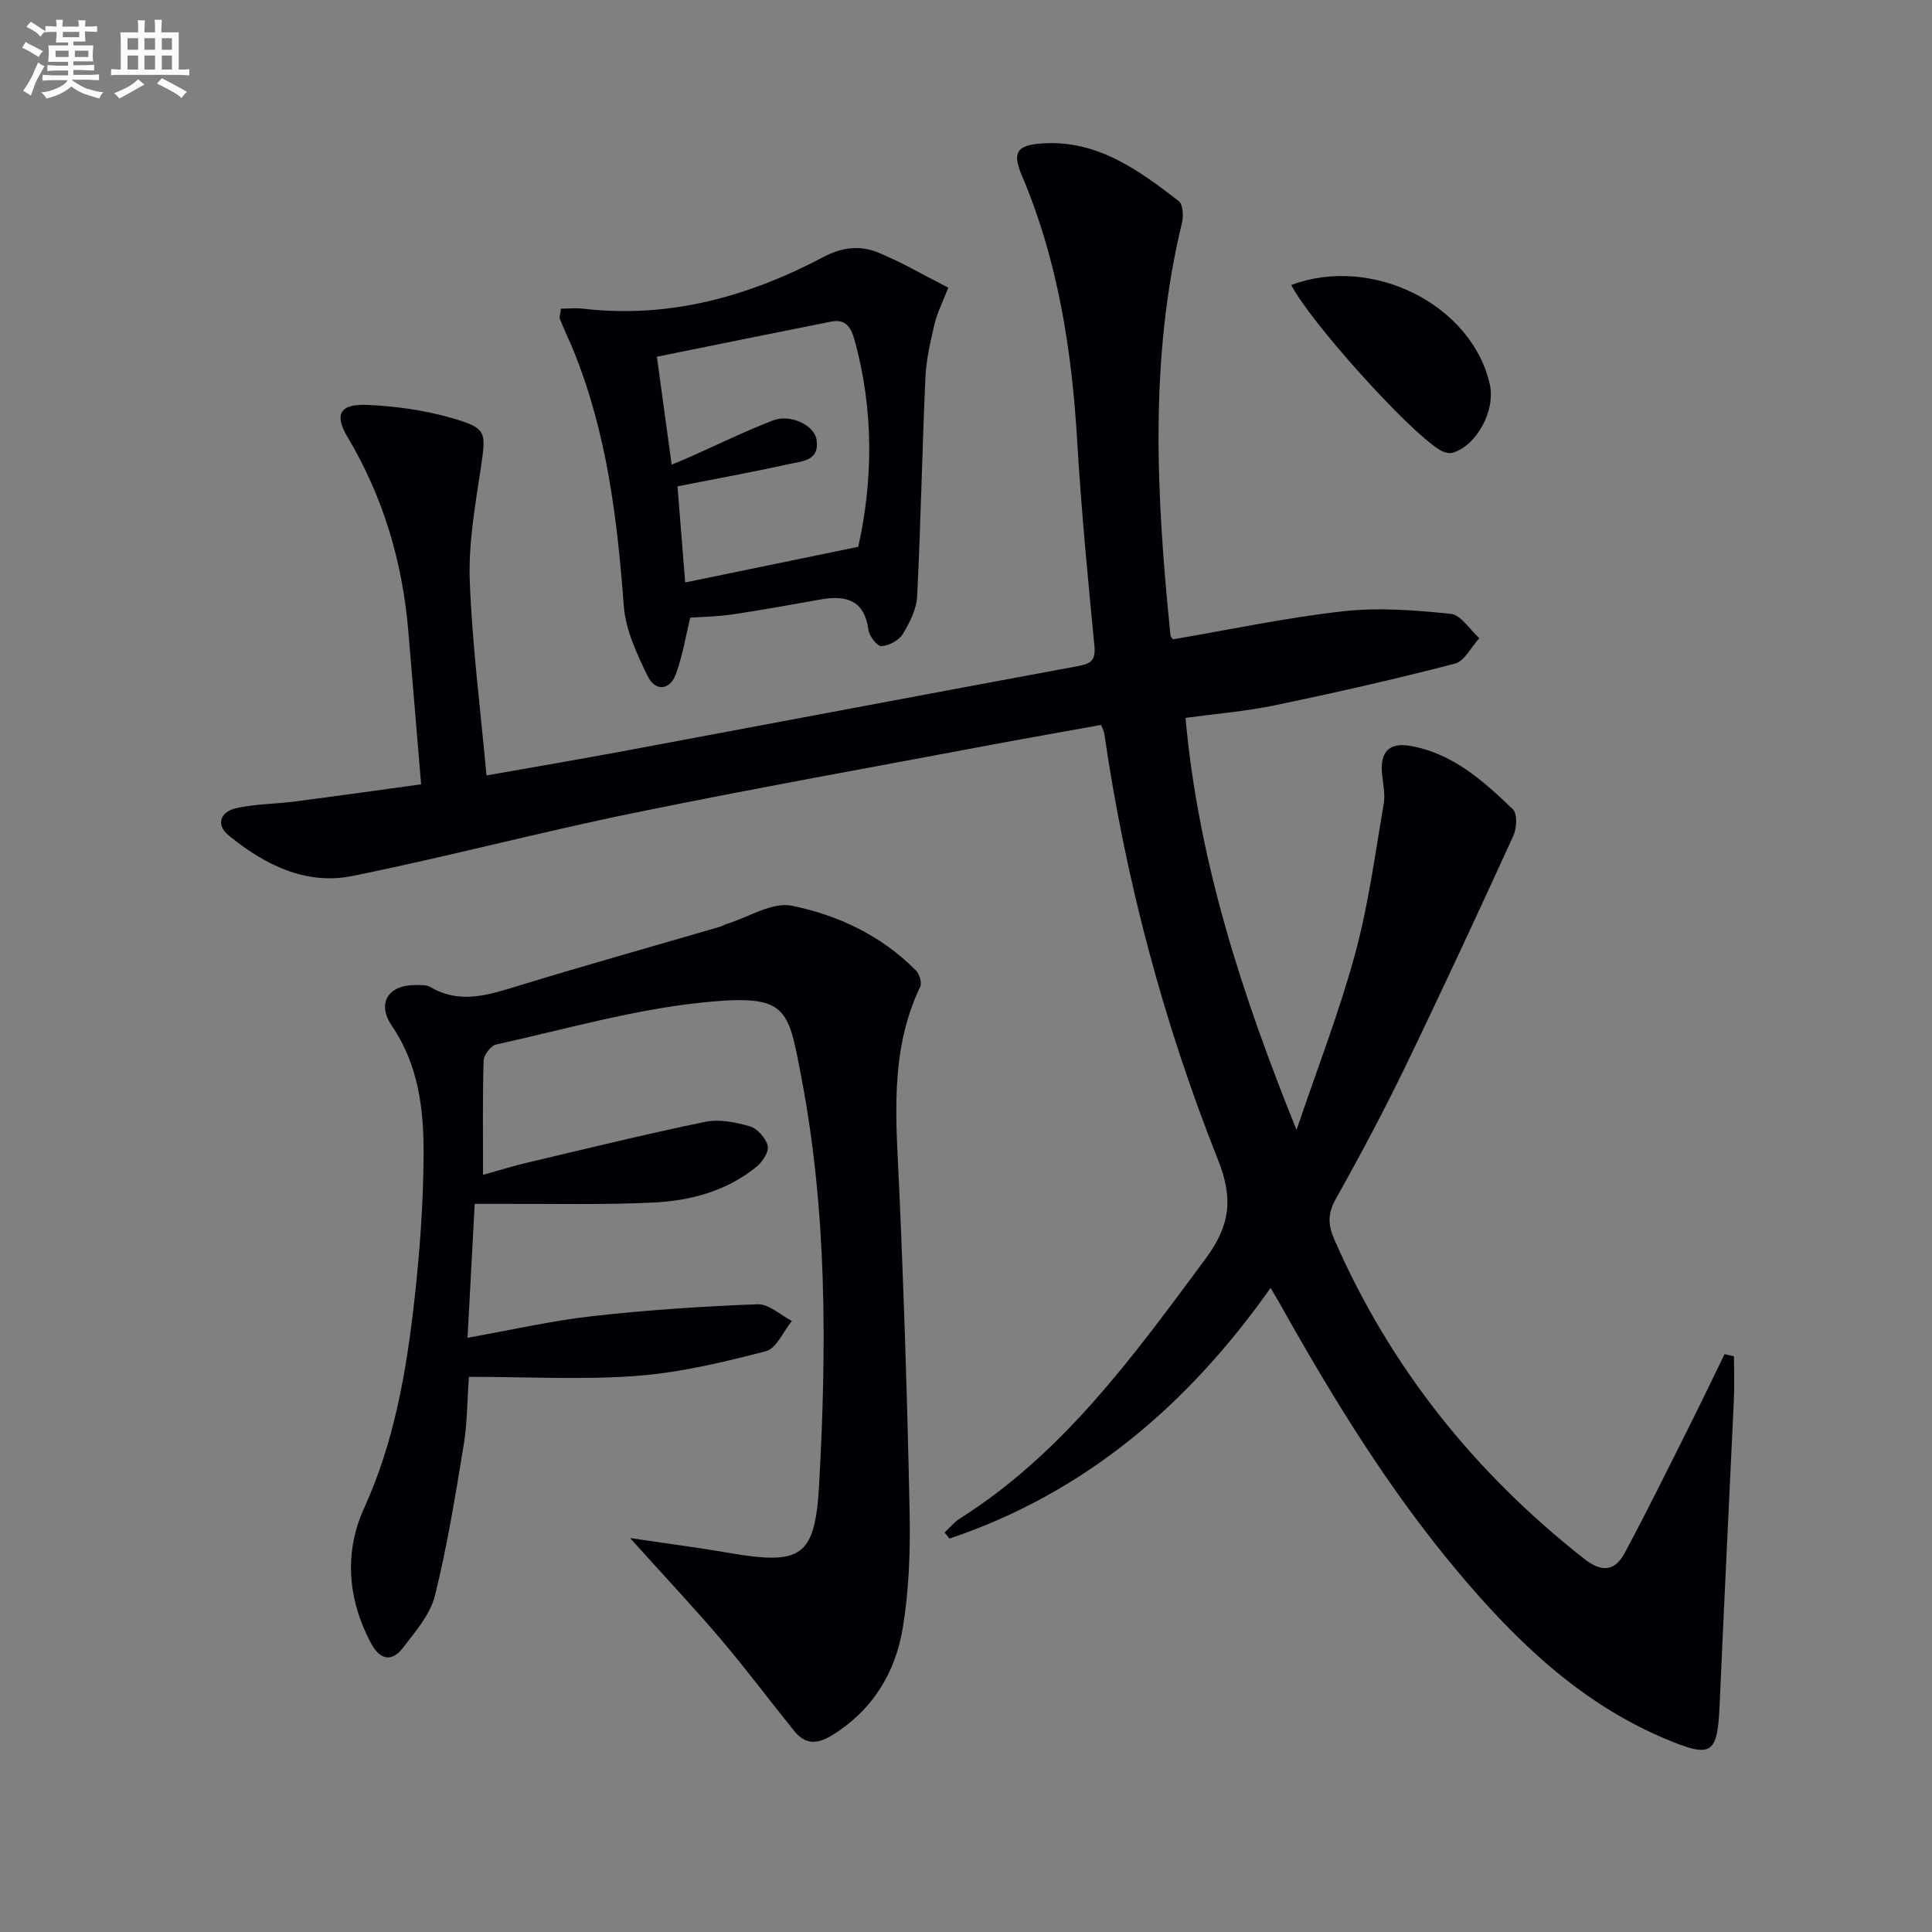
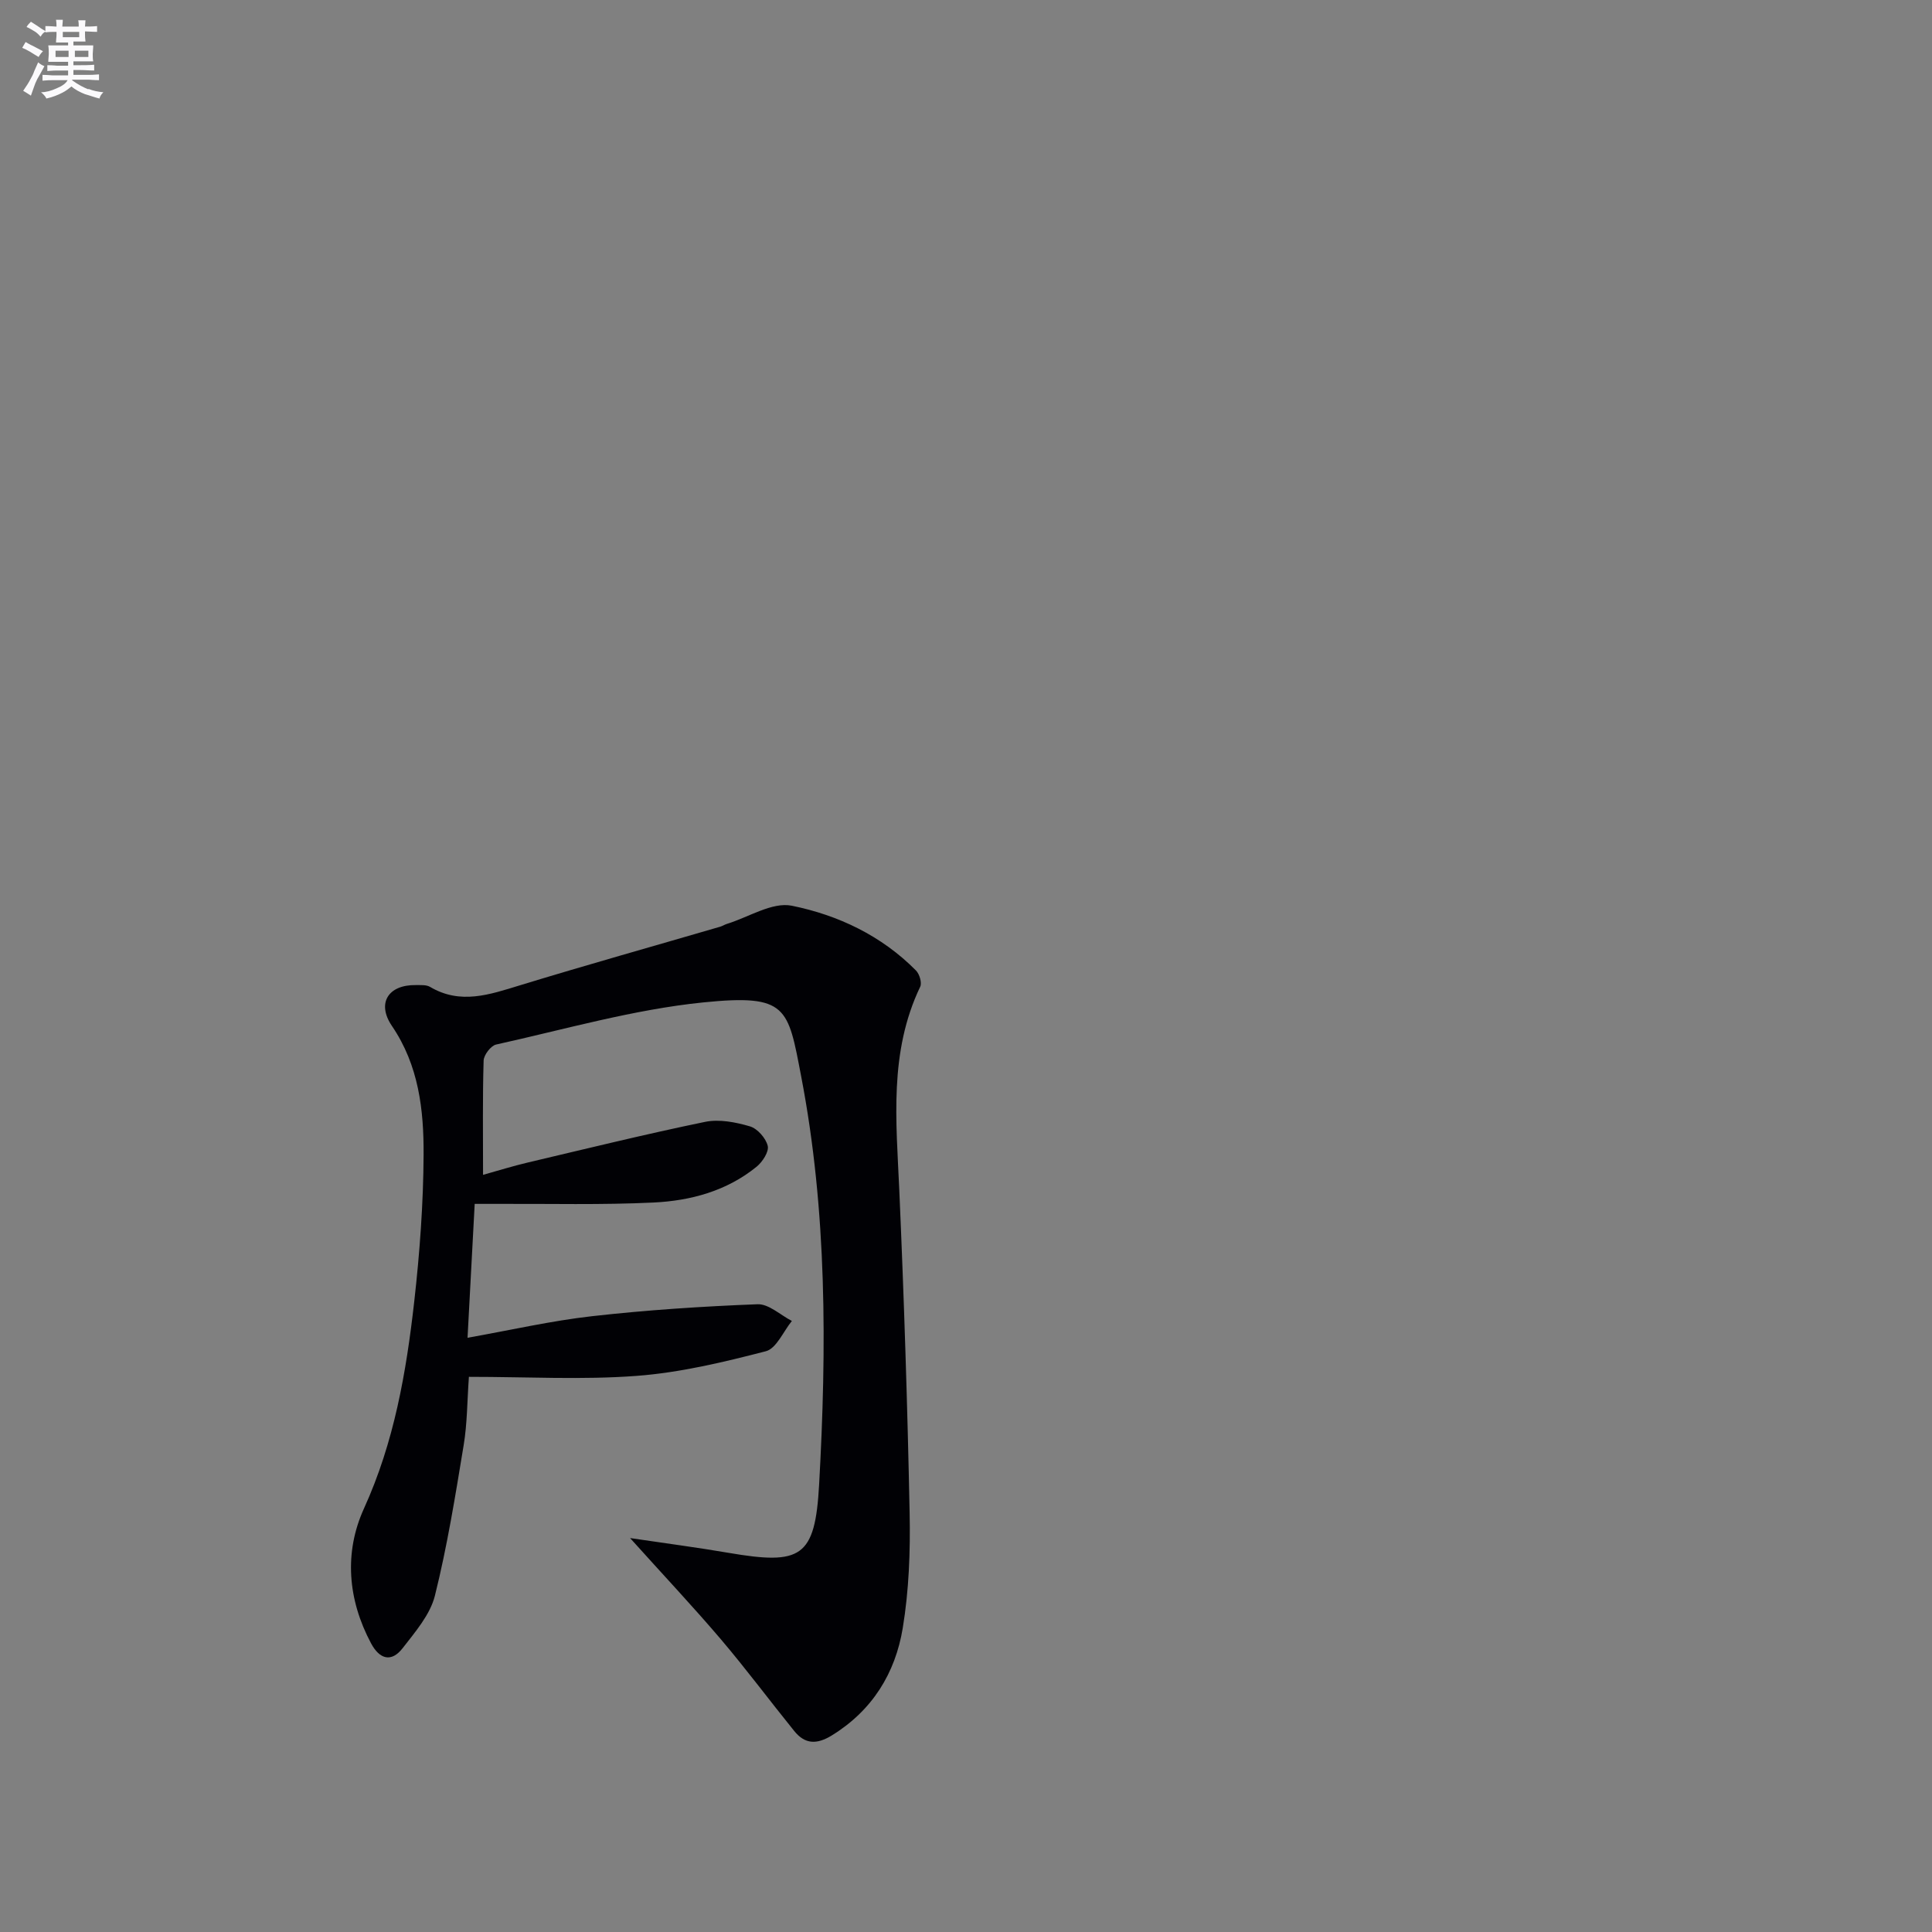
<svg xmlns="http://www.w3.org/2000/svg" enable-background="new 0 0 400 400" viewBox="0 0 400 400">
  <rect x="0" y="0" width="400" height="400" fill="#808080" stroke="none" />
  <g fill="#010105">
-     <path d="m263.06 266.65c-17.21 24.37-38.58 42.5-66.48 51.9-.34-.42-.67-.84-1.01-1.26 1.05-.98 1.98-2.15 3.17-2.9 21.5-13.6 35.99-33.73 50.8-53.7 5.09-6.86 5.89-12.38 2.65-20.52-11.31-28.45-19.15-57.95-23.56-88.3-.07-.48-.34-.93-.67-1.78-7.42 1.34-14.91 2.65-22.37 4.05-24.79 4.67-49.64 9.11-74.35 14.17-19.49 3.99-38.76 9.1-58.26 13.05-9.71 1.96-18.2-2.33-25.62-8.38-2.69-2.2-1.87-4.94 1.76-5.71 3.87-.83 7.92-.81 11.88-1.32 8.54-1.11 17.06-2.31 26.19-3.56-.93-11.09-1.78-21.49-2.67-31.88-1.22-14.27-5.18-27.63-12.57-40.03-2.83-4.75-1.52-6.9 4.09-6.65 5.89.26 11.89 1.1 17.53 2.73 7.29 2.1 7.08 2.86 5.97 10.35-1.15 7.71-2.56 15.54-2.28 23.26.48 13.22 2.19 26.39 3.46 40.38 10.08-1.79 19.32-3.35 28.53-5.07 31.31-5.84 62.61-11.77 93.93-17.57 2.58-.48 3.7-1.11 3.41-4.11-1.35-14.05-2.72-28.11-3.55-42.2-1.12-19.04-3.98-37.64-11.5-55.32-2.02-4.75-1-6.25 4.28-6.59 11.38-.74 19.89 5.51 28.23 11.94.88.68 1.01 3.1.66 4.52-6.84 28.3-5.27 56.81-2.38 85.37.03.3.32.56.5.85 11.74-2 23.42-4.49 35.23-5.81 7.34-.82 14.91-.24 22.3.53 2.12.22 3.95 3.28 5.92 5.04-1.68 1.82-3.07 4.76-5.09 5.28-12.34 3.2-24.78 6.02-37.26 8.62-5.96 1.24-12.08 1.73-18.48 2.6 2.68 29.79 11.78 57.54 22.98 85.3 4.08-12.07 8.72-23.99 12.08-36.25 2.79-10.19 4.17-20.77 5.97-31.22.36-2.07-.17-4.29-.36-6.44-.39-4.35 1.54-6.34 5.82-5.6 8.81 1.52 15.18 7.26 21.29 13.14.96.92.8 3.94.09 5.49-7.31 15.98-14.7 31.93-22.35 47.75-4.49 9.28-9.34 18.4-14.39 27.39-1.68 2.99-1.67 5.33-.37 8.32 11.57 26.53 29.05 48.35 51.74 66.2 3.74 2.94 6.42 2.57 8.44-1.21 4.63-8.63 8.96-17.43 13.35-26.18 2.49-4.96 4.88-9.97 7.31-14.96l1.95.45c0 3 .12 6.01-.02 9.01-.96 20.93-2.03 41.85-2.93 62.78-.46 10.62-1.46 11.53-11.28 7.4-17.66-7.44-31.01-20.35-43.09-34.77-13.85-16.52-25.12-34.77-35.68-53.49-.85-1.58-1.76-3.09-2.94-5.09z" />
    <path d="m130.45 318.44c7.48 1.11 13.93 1.95 20.34 3.05 15.08 2.58 17.96 1 18.8-14.12 1.57-28.25 1.66-56.55-3.71-84.49-2.75-14.33-2.83-17.11-20.3-15.34-14.44 1.47-28.62 5.57-42.86 8.72-1.09.24-2.55 2.15-2.59 3.32-.23 7.65-.12 15.31-.12 23.66 3.31-.92 6.22-1.84 9.17-2.53 12.25-2.89 24.48-5.9 36.8-8.44 2.93-.6 6.33.06 9.28.93 1.56.46 3.3 2.44 3.69 4.04.29 1.21-1.09 3.33-2.31 4.32-6.17 5.02-13.64 7.04-21.32 7.41-10.76.52-21.55.23-32.33.28-1.45.01-2.9 0-4.71 0-.49 9.29-.97 18.19-1.48 27.72 9.02-1.6 17.36-3.52 25.81-4.47 11.36-1.28 22.81-2.03 34.23-2.47 2.32-.09 4.74 2.24 7.11 3.46-1.77 2.17-3.2 5.7-5.39 6.27-8.78 2.27-17.73 4.42-26.74 5.1-11.25.85-22.62.2-34.74.2-.36 5.07-.34 9.66-1.08 14.13-1.72 10.45-3.4 20.94-5.96 31.19-.99 3.94-4.08 7.5-6.68 10.86-2.34 3.01-4.78 2.29-6.54-1.01-4.85-9.09-5.6-18.84-1.46-27.92 6.26-13.75 8.75-28.2 10.41-42.9 1.13-10.06 1.88-20.22 1.93-30.34.05-9.28-1-18.49-6.55-26.65-3.22-4.74-.75-8.56 4.95-8.47.99.02 2.15-.09 2.93.37 6.3 3.73 12.33 1.6 18.58-.31 13.79-4.22 27.67-8.11 41.51-12.15.48-.14.9-.43 1.38-.58 4.5-1.38 9.37-4.58 13.43-3.76 9.6 1.94 18.6 6.21 25.72 13.42.72.73 1.26 2.53.87 3.35-6.49 13.56-4.96 27.84-4.33 42.14.98 22.27 1.69 44.56 2.14 66.85.16 7.94-.14 16.01-1.43 23.82-1.54 9.3-6.28 17.03-14.68 22.2-3.11 1.91-5.55 1.85-7.78-.91-5.11-6.32-9.97-12.85-15.23-19.04-5.78-6.78-11.88-13.26-18.76-20.91z" />
-     <path d="m142.91 127.88c-.91 3.7-1.57 7.78-2.94 11.6-1.27 3.55-4.33 3.65-5.83.59-2.28-4.63-4.63-9.68-5-14.7-1.33-17.96-3.5-35.66-10.29-52.51-.92-2.29-2.01-4.51-2.93-6.8-.16-.4.08-.97.22-2.16 1.53 0 3.13-.16 4.69.02 17.8 2.06 34.21-2.55 49.74-10.75 3.91-2.06 7.64-2.39 11.36-.84 4.84 2.01 9.41 4.68 14.4 7.23-1.15 2.98-2.3 5.19-2.85 7.55-.86 3.66-1.72 7.39-1.89 11.12-.67 15.06-.95 30.14-1.7 45.19-.13 2.67-1.52 5.47-2.95 7.82-.81 1.32-2.85 2.44-4.42 2.54-.87.06-2.55-2.07-2.72-3.36-.84-6.24-4.67-7.24-9.93-6.3-6.03 1.07-12.06 2.17-18.12 3.07-3.04.47-6.14.5-8.84.69zm-3.85-31.68c1.57-.66 2.63-1.08 3.67-1.54 5.75-2.56 11.42-5.34 17.29-7.61 3.59-1.39 8.57.95 9.04 3.99.69 4.48-3.2 4.47-5.88 5.07-7.4 1.65-14.86 2.99-22.91 4.58.55 6.86 1.08 13.53 1.59 19.9 12.28-2.53 23.85-4.92 35.83-7.38 3.06-13.69 3.26-28.29-.78-42.87-.73-2.64-1.87-4.33-4.78-3.76-11.97 2.37-23.92 4.81-36.13 7.28 1.1 7.99 2.06 14.99 3.06 22.34z" />
-     <path d="m267.34 59c16.78-6.28 37.45 4.1 41.12 20.65 1.18 5.34-2.74 12.64-7.72 14.09-.77.22-1.9-.13-2.64-.58-6.68-4.08-26.98-26.71-30.76-34.16z" />
  </g>
  <path d="m6.8 9.5c.6.3 1.3.7 2.1 1.1-.4.4-.7.8-.9 1.2-.7-.4-1.3-.8-1.8-1.1s-1.1-.6-1.6-.8c.2-.4.5-.8.7-1.2.4.2.8.5 1.5.8zm.9 6.9c-.3.6-.5 1.1-.7 1.7s-.4 1.1-.6 1.7c-.6-.4-1.1-.7-1.6-1 .7-1 1.2-1.8 1.5-2.4.3-.5.6-1.1.8-1.7.3-.6.5-1.2.8-1.8.3.3.8.6 1.3.8-.7 1.3-1.2 2.2-1.5 2.7zm.1-11c.4.3 1 .7 1.7 1.1-.5.2-.8.6-1.1 1.1-.5-.6-1-1-1.4-1.2s-.9-.6-1.5-.8c.2-.4.5-.7.9-1.1.5.3.9.6 1.4.9zm10.5 13c1 .4 2 .6 3.1.7-.4.4-.7.8-.8 1.3-.9-.2-1.9-.6-3-.9-1-.4-2-.9-2.8-1.6-.5.4-1.1.9-1.9 1.3s-1.9.9-3.3 1.2c-.1-.3-.5-.8-1.1-1.3 1 0 2.1-.3 3.2-.8 1.2-.5 1.9-1 2.3-1.7h-3.2c-.4 0-1 0-2 .1v-1.2c1 0 1.7.1 2 .1h3.3v-1h-2.3c-.2 0-.9 0-2 .1v-1.2c1.2 0 1.9.1 2 .1h2.3v-.8h-4.1c0-.7.1-1.2.1-1.6 0-.5 0-1.1-.1-1.8h4.1v-.6h-2.5c0-.6.1-1.1.1-1.6v-.6h-.5c-.4 0-1 0-1.8.1v-1.3c1.2 0 1.9.1 2.1.1h.2c0-.3 0-.8-.1-1.4h1.4c0 .6-.1 1-.1 1.4h3.4c0-.4 0-.8-.1-1.3h1.5c0 .4-.1.9-.1 1.3.7 0 1.5 0 2.5-.1v1.2c-1 0-1.8-.1-2.5-.1v.6c0 .3 0 .8.1 1.5h-2.5v.8h4.1c0 .7-.1 1.3-.1 1.8s0 1 .1 1.5h-4.1v.8h1.4c.8 0 1.8 0 2.9-.1v1.2c-1 0-1.9-.1-2.8-.1h-1.5v1h3.2c.3 0 1 0 2.1-.1v1.2c-1.1 0-1.8-.1-2.1-.1h-3.4l-.1.1c1.4 1 2.4 1.5 3.4 1.9zm-4.1-6.6v-1.3h-2.7v1.3zm2.2-4.1v-1.1h-3.4v1.1zm1.9 4.1v-1.3h-2.8v1.3z" fill="#fbfafc" />
-   <path d="m37 6.7v2.3 5.4c1 0 1.8 0 2.2-.1v1.3c-.6 0-1.5-.1-2.5-.1h-11.9c-.7 0-1.3 0-1.8.1v-1.3c.5 0 1.1.1 2 .1v-5.2c0-1 0-1.8-.1-2.5h3.7c0-1.3 0-2.1-.1-2.5h1.5c0 .4-.1 1.3-.1 2.5h2.2c0-1.2 0-2.1-.1-2.6h1.5c0 .4-.1 1.3-.1 2.6zm-12.3 13.7c-.3-.4-.7-.8-1.1-1.1 1.1-.4 2.1-.9 2.9-1.3.8-.5 1.5-1 2.1-1.6.4.4.9.8 1.3 1.1-2.5 1.4-4.2 2.4-5.2 2.9zm3.9-10.1v-2.4h-2.2v2.4zm0 4.1v-2.9h-2.2v2.9zm3.5-4.1v-2.4h-2.2v2.4zm0 4.1v-2.9h-2.2v2.9zm.4 2.9 1-1.1c.6.3 1.4.7 2.5 1.3s2 1.1 2.7 1.5c-.4.4-.8.8-1.1 1.3-.8-.8-2.5-1.7-5.1-3zm3.1-7v-2.4h-2.1v2.4zm0 4.1v-2.9h-2.1v2.9z" fill="#fbfafc" />
</svg>